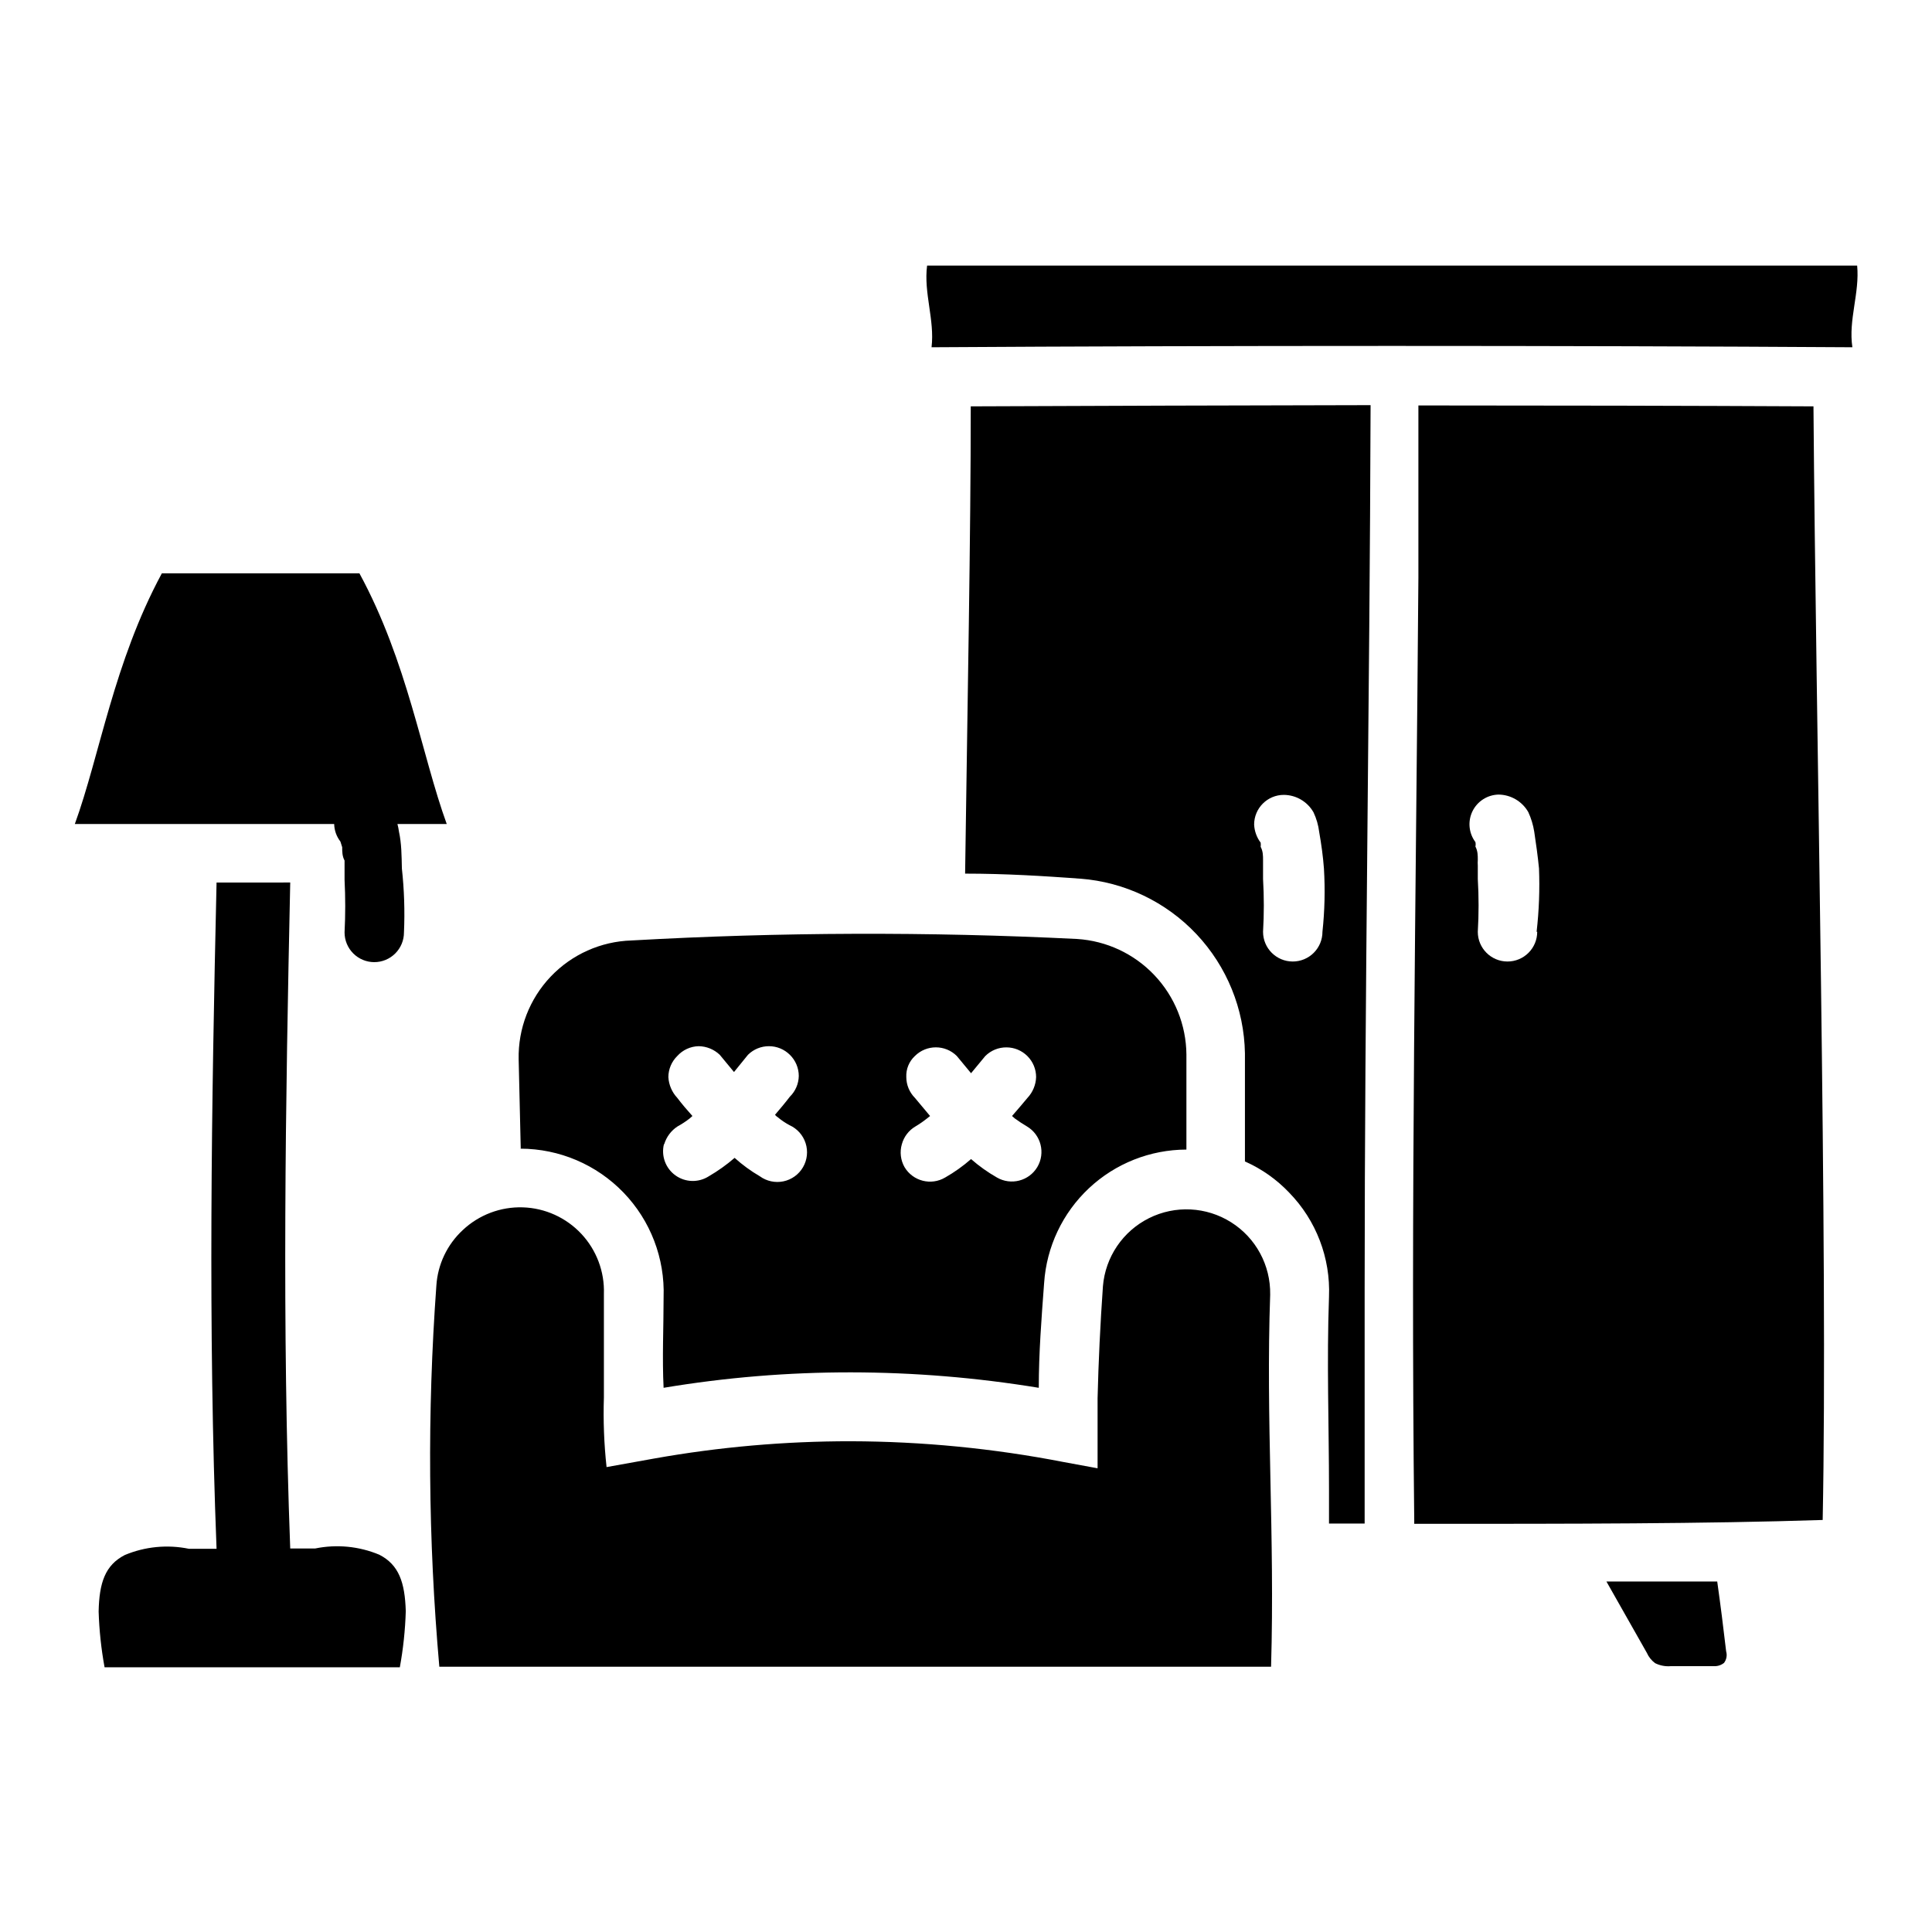
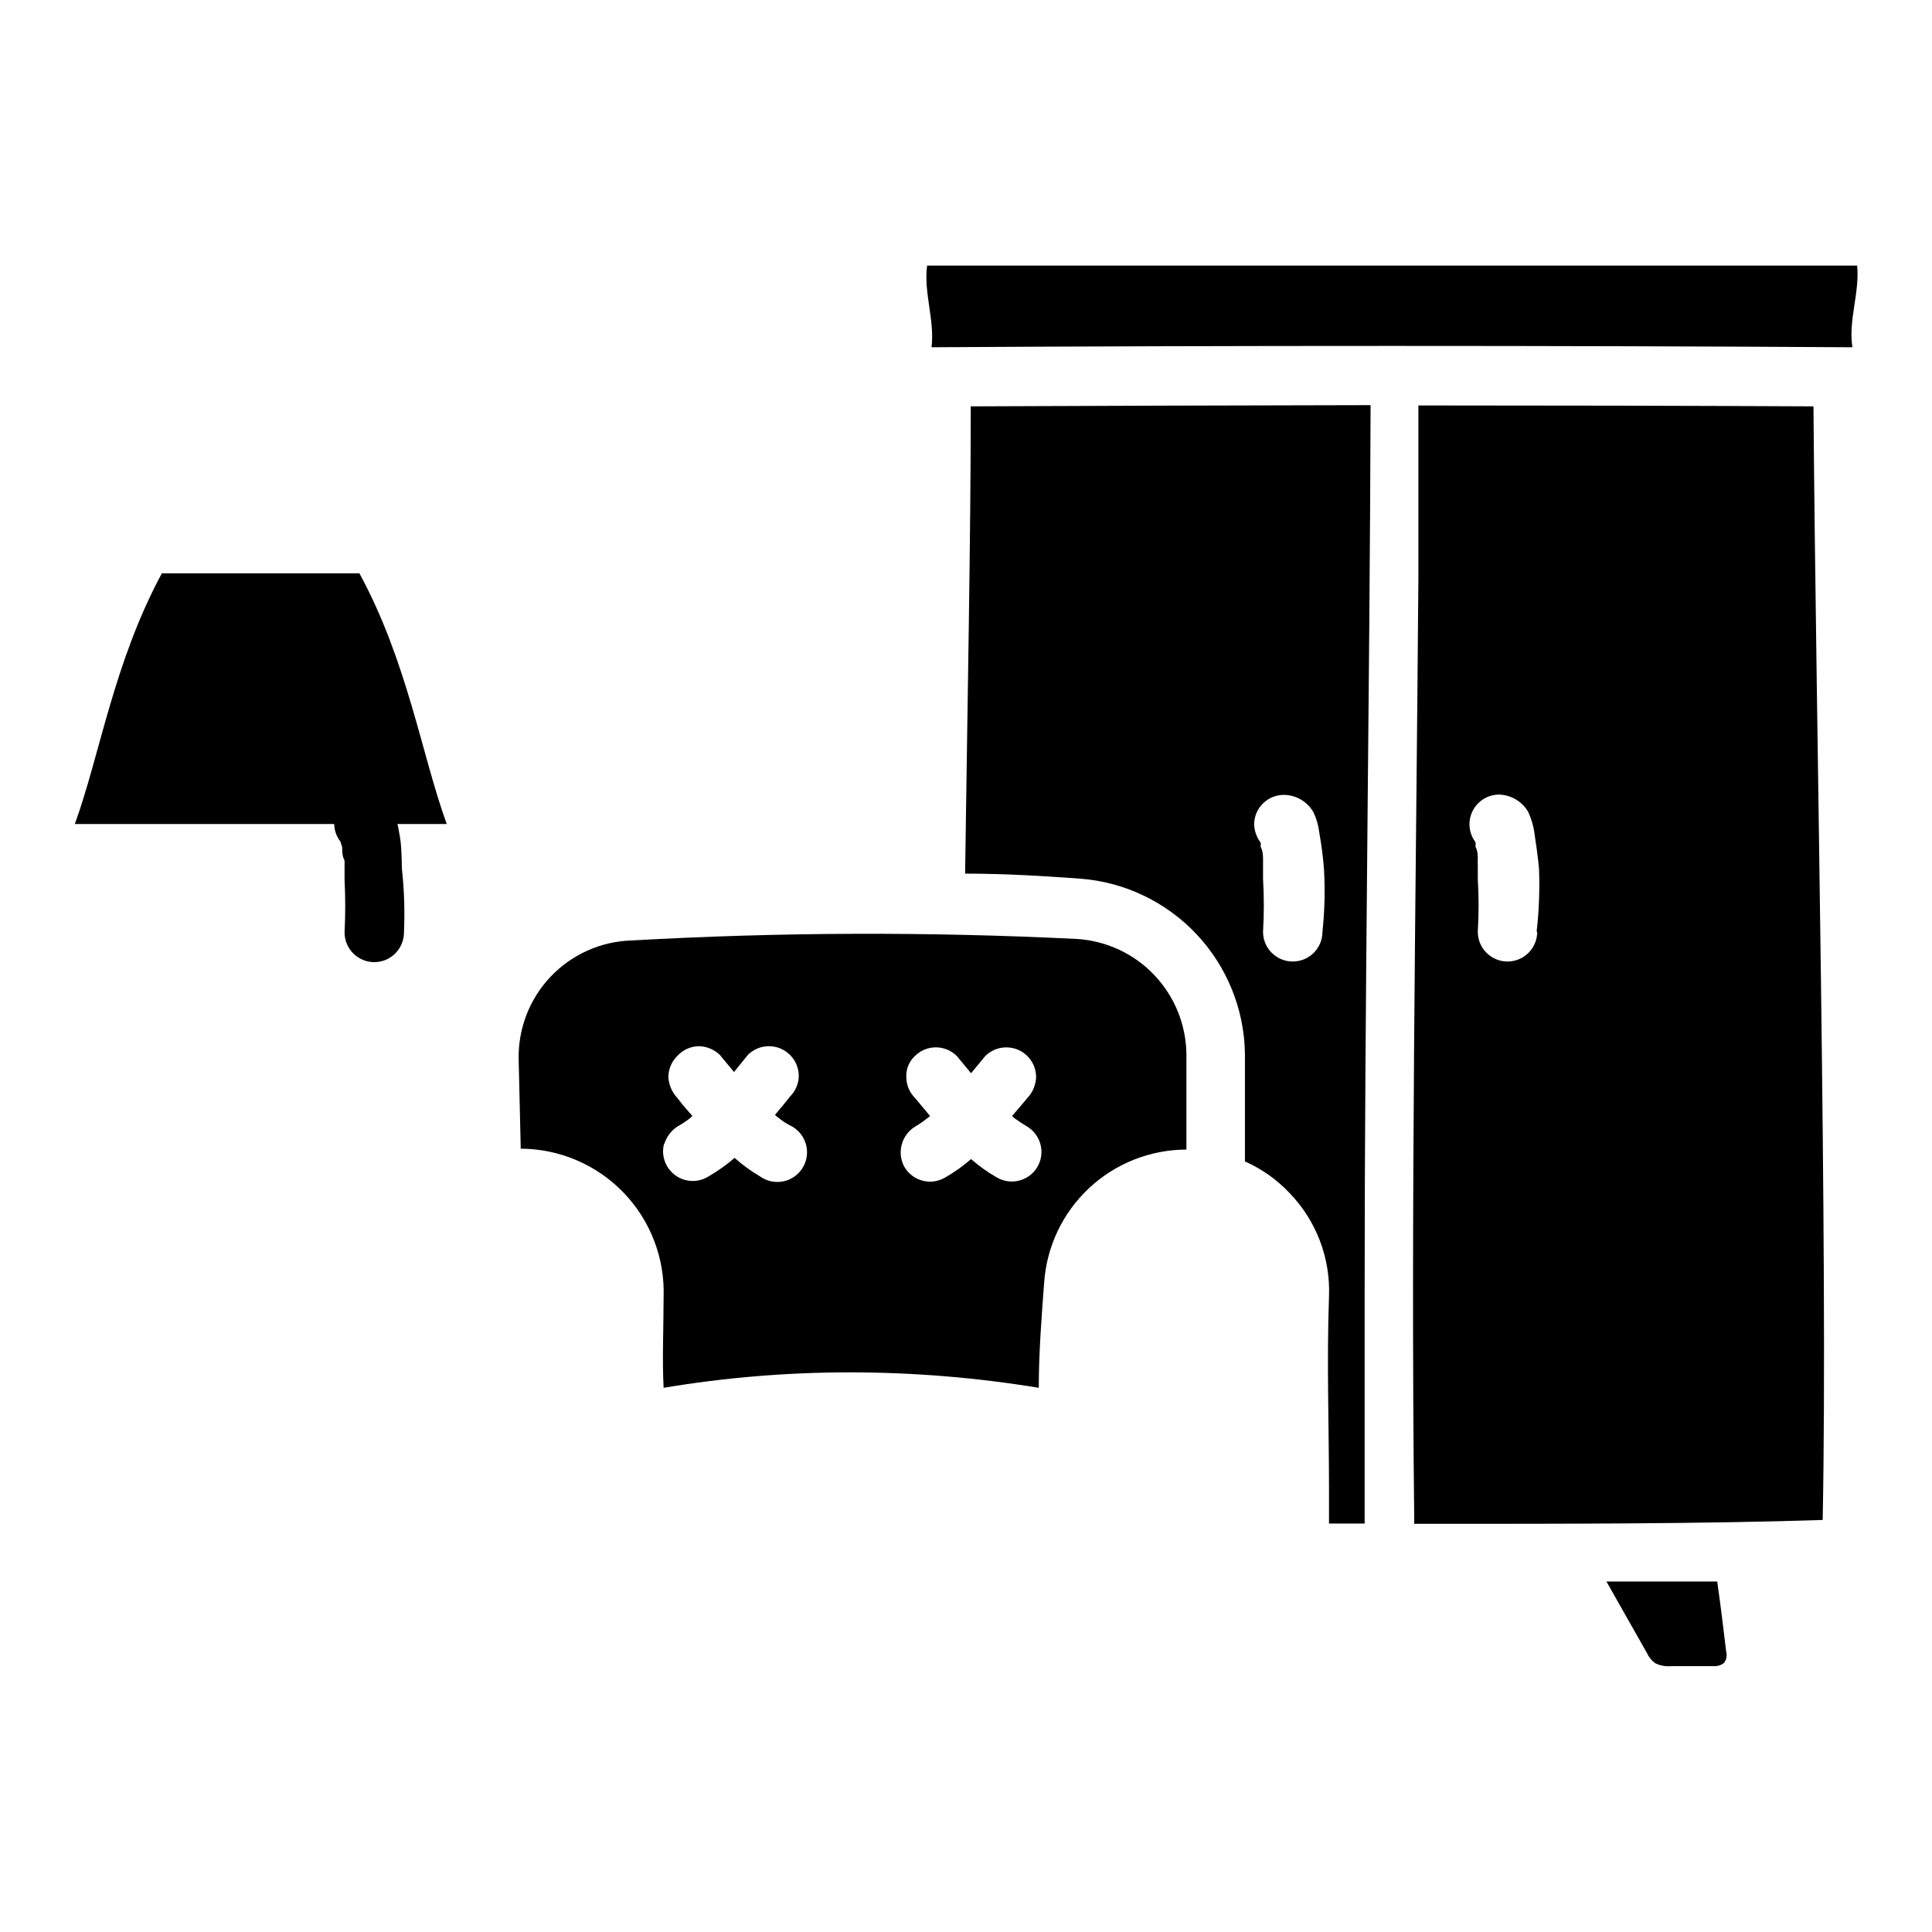
<svg xmlns="http://www.w3.org/2000/svg" fill="#000000" width="800px" height="800px" version="1.1" viewBox="144 144 512 512">
  <g>
-     <path d="m599.08 563.11h-29.363l10.707 18.895c0.48 1.094 1.242 2.043 2.203 2.754 1.293 0.641 2.734 0.914 4.172 0.789h11.336c0.996 0.062 1.977-0.246 2.754-0.867 0.66-0.879 0.867-2.016 0.555-3.07-0.711-6.141-1.496-12.359-2.363-18.5z" />
+     <path d="m599.08 563.11h-29.363l10.707 18.895c0.48 1.094 1.242 2.043 2.203 2.754 1.293 0.641 2.734 0.914 4.172 0.789h11.336c0.996 0.062 1.977-0.246 2.754-0.867 0.66-0.879 0.867-2.016 0.555-3.07-0.711-6.141-1.496-12.359-2.363-18.5" />
    <path d="m401.26 251.69c0 34.32-0.867 78.719-1.496 123.83 10.707 0 20.781 0.629 30.543 1.34v-0.004c11.73 0.898 22.699 6.144 30.766 14.703 8.062 8.562 12.645 19.824 12.848 31.582v28.656c4.418 1.953 8.402 4.762 11.727 8.266 7.152 7.344 10.969 17.309 10.551 27.551-0.629 17.477 0 33.93 0 51.324v8.816h9.445v-1.023-60.773c0-78.246 1.34-156.34 1.574-234.59-36.367 0.082-72.816 0.16-105.96 0.32zm93.203 139.25c0 2.09-0.828 4.09-2.305 5.566-1.477 1.477-3.477 2.305-5.566 2.305-4.348 0-7.871-3.523-7.871-7.871 0.273-4.668 0.273-9.344 0-14.012v-3.543-1.418c0-1.18 0-2.363-0.629-3.543v0.004c0.043-0.367 0.043-0.738 0-1.105-1.047-1.391-1.652-3.062-1.734-4.801 0-4.348 3.527-7.871 7.875-7.871 3.266 0.027 6.266 1.801 7.871 4.644 0.77 1.641 1.277 3.394 1.496 5.195 0.551 3.148 1.023 6.453 1.258 9.684 0.336 5.59 0.203 11.199-0.395 16.766z" />
    <path d="m519.89 251.45v45.578c-0.629 83.207-2.047 166.57-1.102 249.78v1.023h2.832c38.102 0 74.074 0 105.41-1.023 1.418-70.848-1.812-211.68-2.441-295.12-32.902-0.16-68.723-0.238-104.7-0.238zm31.488 139.49c0 2.09-0.832 4.09-2.309 5.566-1.477 1.477-3.477 2.305-5.566 2.305-4.348 0-7.871-3.523-7.871-7.871 0.277-4.668 0.277-9.344 0-14.012v-3.543c-0.039-0.496-0.039-0.996 0-1.496 0-1.18 0-2.363-0.629-3.543 0.082-0.387 0.082-0.789 0-1.18-1.773-2.363-2.074-5.519-0.781-8.176 1.297-2.652 3.969-4.359 6.922-4.418 3.262 0.043 6.254 1.809 7.871 4.644 0.762 1.648 1.289 3.398 1.574 5.195 0.473 3.148 0.945 6.453 1.258 9.684l0.004-0.004c0.219 5.625 0.008 11.258-0.633 16.848z" />
    <path d="m249.72 364.34c-0.086-0.664-0.219-1.324-0.395-1.969h13.066c-6.613-18.184-10.391-42.98-23.145-66.441h-52.348c-12.754 23.617-16.453 48.254-23.066 66.441h68.727c0.039 1.684 0.617 3.312 1.652 4.644l0.473 1.496c0 1.18 0 2.363 0.629 3.543v1.574 3.543-0.004c0.234 4.644 0.234 9.293 0 13.934 0 2.09 0.828 4.09 2.305 5.566 1.477 1.477 3.481 2.309 5.566 2.309 2.09 0 4.09-0.832 5.566-2.309 1.477-1.477 2.305-3.477 2.305-5.566 0.25-5.644 0.066-11.305-0.551-16.922-0.078-3.387-0.078-6.613-0.785-9.84z" />
    <path d="m281.92 448.41c10.309 0.016 20.164 4.215 27.32 11.637 7.152 7.418 10.984 17.426 10.621 27.727 0 7.871-0.395 16.215 0 24.008 16.418-2.742 33.031-4.113 49.676-4.094 16.664 0.023 33.305 1.395 49.75 4.094 0-9.133 0.707-18.344 1.418-27.789 0.637-9.57 4.887-18.543 11.883-25.105 7-6.562 16.23-10.219 25.824-10.238v-25.191c-0.066-7.82-3.09-15.328-8.465-21.008-5.375-5.684-12.699-9.117-20.504-9.613-39.34-1.957-78.758-1.824-118.08 0.395-8.129 0.246-15.832 3.691-21.434 9.59-5.602 5.894-8.648 13.766-8.48 21.895l0.551 23.617zm101.08-1.18c0.543-1.988 1.84-3.684 3.621-4.723 1.07-0.637 2.098-1.348 3.07-2.125l0.789-0.629-4.016-4.801-0.004-0.004c-1.453-1.465-2.273-3.445-2.281-5.508-0.102-2.109 0.734-4.156 2.281-5.59 3.07-3.055 8.031-3.055 11.102 0l3.777 4.566 3.777-4.566h0.004c1.484-1.473 3.496-2.297 5.586-2.285 2.09 0 4.09 0.832 5.566 2.309 1.477 1.477 2.309 3.477 2.309 5.566-0.07 2.051-0.883 4.008-2.285 5.508-1.34 1.652-2.754 3.227-4.094 4.801l0.707 0.629 0.004 0.004c1.039 0.762 2.113 1.473 3.227 2.125 3.738 2.219 4.973 7.047 2.754 10.785-2.215 3.691-6.984 4.918-10.707 2.754-2.441-1.391-4.734-3.027-6.848-4.879-2.113 1.852-4.406 3.488-6.848 4.879-3.738 2.219-8.566 0.984-10.785-2.754-1.043-1.844-1.297-4.027-0.707-6.062zm-62.977 0c0.586-1.945 1.84-3.617 3.543-4.723 1.133-0.617 2.211-1.328 3.227-2.125l0.707-0.629c-1.418-1.574-2.754-3.148-4.016-4.801l0.004-0.004c-1.414-1.5-2.25-3.453-2.363-5.508 0.008-2.106 0.859-4.117 2.363-5.59 1.449-1.609 3.5-2.551 5.664-2.598 2.086 0.027 4.082 0.844 5.59 2.281l3.777 4.566 3.699-4.566h0.004c1.484-1.473 3.496-2.293 5.59-2.281 2.062 0.008 4.043 0.828 5.508 2.281 1.504 1.473 2.356 3.484 2.363 5.59-0.031 2.078-0.879 4.059-2.363 5.512-1.258 1.652-2.598 3.227-3.938 4.801h0.004c0.195 0.25 0.434 0.465 0.707 0.629 0.973 0.816 2.027 1.527 3.148 2.125 2.031 0.918 3.578 2.652 4.254 4.773 0.68 2.121 0.43 4.434-0.691 6.359-1.117 1.926-3 3.285-5.18 3.746-2.18 0.457-4.453-0.027-6.254-1.336-2.391-1.395-4.633-3.031-6.691-4.883-2.125 1.836-4.418 3.469-6.848 4.883-2.711 1.73-6.203 1.641-8.82-0.23-2.617-1.871-3.832-5.148-3.066-8.273z" />
-     <path d="m480.61 487.06c0.129-7.758-3.797-15.02-10.363-19.152-6.562-4.137-14.809-4.547-21.75-1.082-6.938 3.465-11.566 10.301-12.207 18.031-0.707 10.078-1.18 19.918-1.418 29.676v18.578l-8.973-1.652c-18.598-3.621-37.496-5.465-56.445-5.512-17.445-0.016-34.855 1.512-52.031 4.566l-12.676 2.281v0.004c-0.672-6.144-0.906-12.324-0.707-18.5v-27.395c0.199-5.891-1.953-11.621-5.984-15.926-4.027-4.301-9.605-6.828-15.496-7.016s-11.617 1.977-15.914 6.016c-4.137 3.828-6.644 9.098-7.004 14.723-2.449 33.633-2.184 67.406 0.785 101h220.42c1.023-35.031-1.418-65.258-0.234-98.637z" />
-     <path d="m244.53 556.02c-5.375-2.25-11.301-2.824-17.004-1.656h-6.613c-2.203-58.727-1.258-118.08 0-176.49l-19.523 0.004c-1.34 58.805-2.281 118.08 0 176.57h-7.32c-5.707-1.172-11.629-0.598-17.004 1.652-5.195 2.676-6.769 7.32-6.926 14.957 0.152 4.965 0.68 9.91 1.574 14.797h78.246c0.898-4.91 1.426-9.883 1.574-14.875-0.234-7.637-1.809-12.281-7.004-14.957z" />
    <path d="m636.16 214.38h-246.47c-0.945 7.242 2.047 14.406 1.18 21.648 74.785-0.473 169.25-0.473 244.03 0-1.102-7.242 1.969-14.406 1.262-21.648z" />
  </g>
</svg>